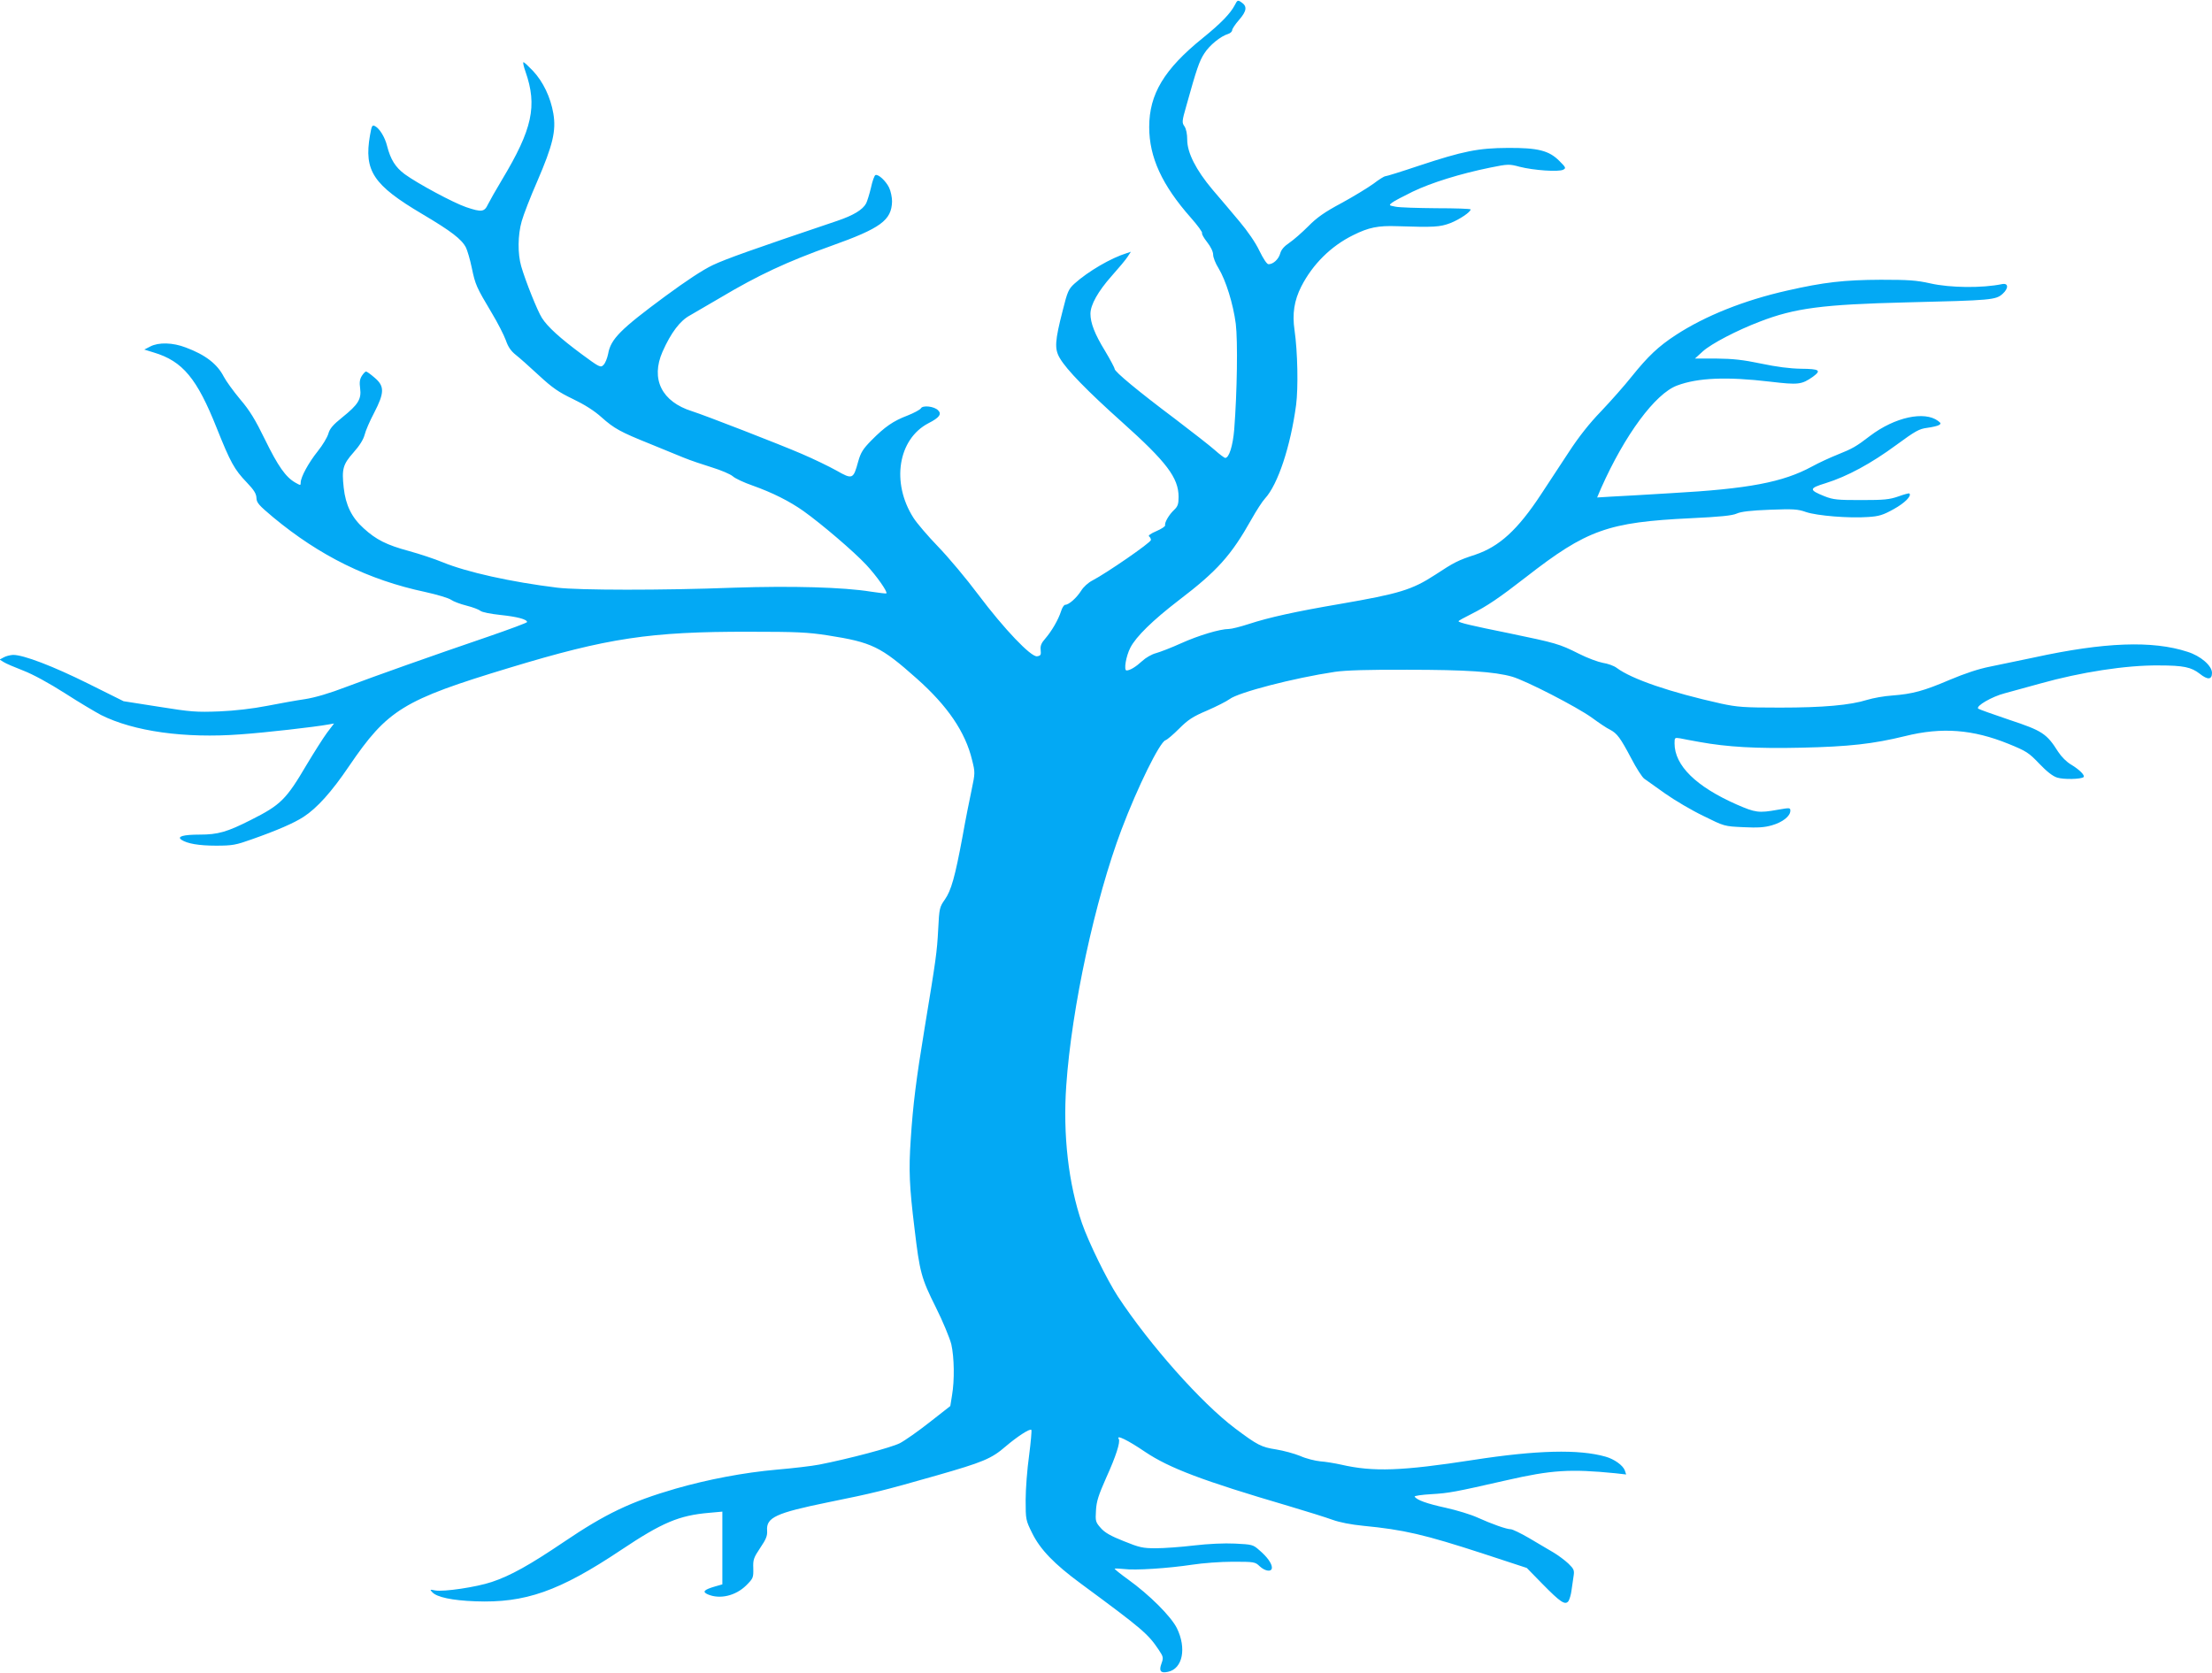
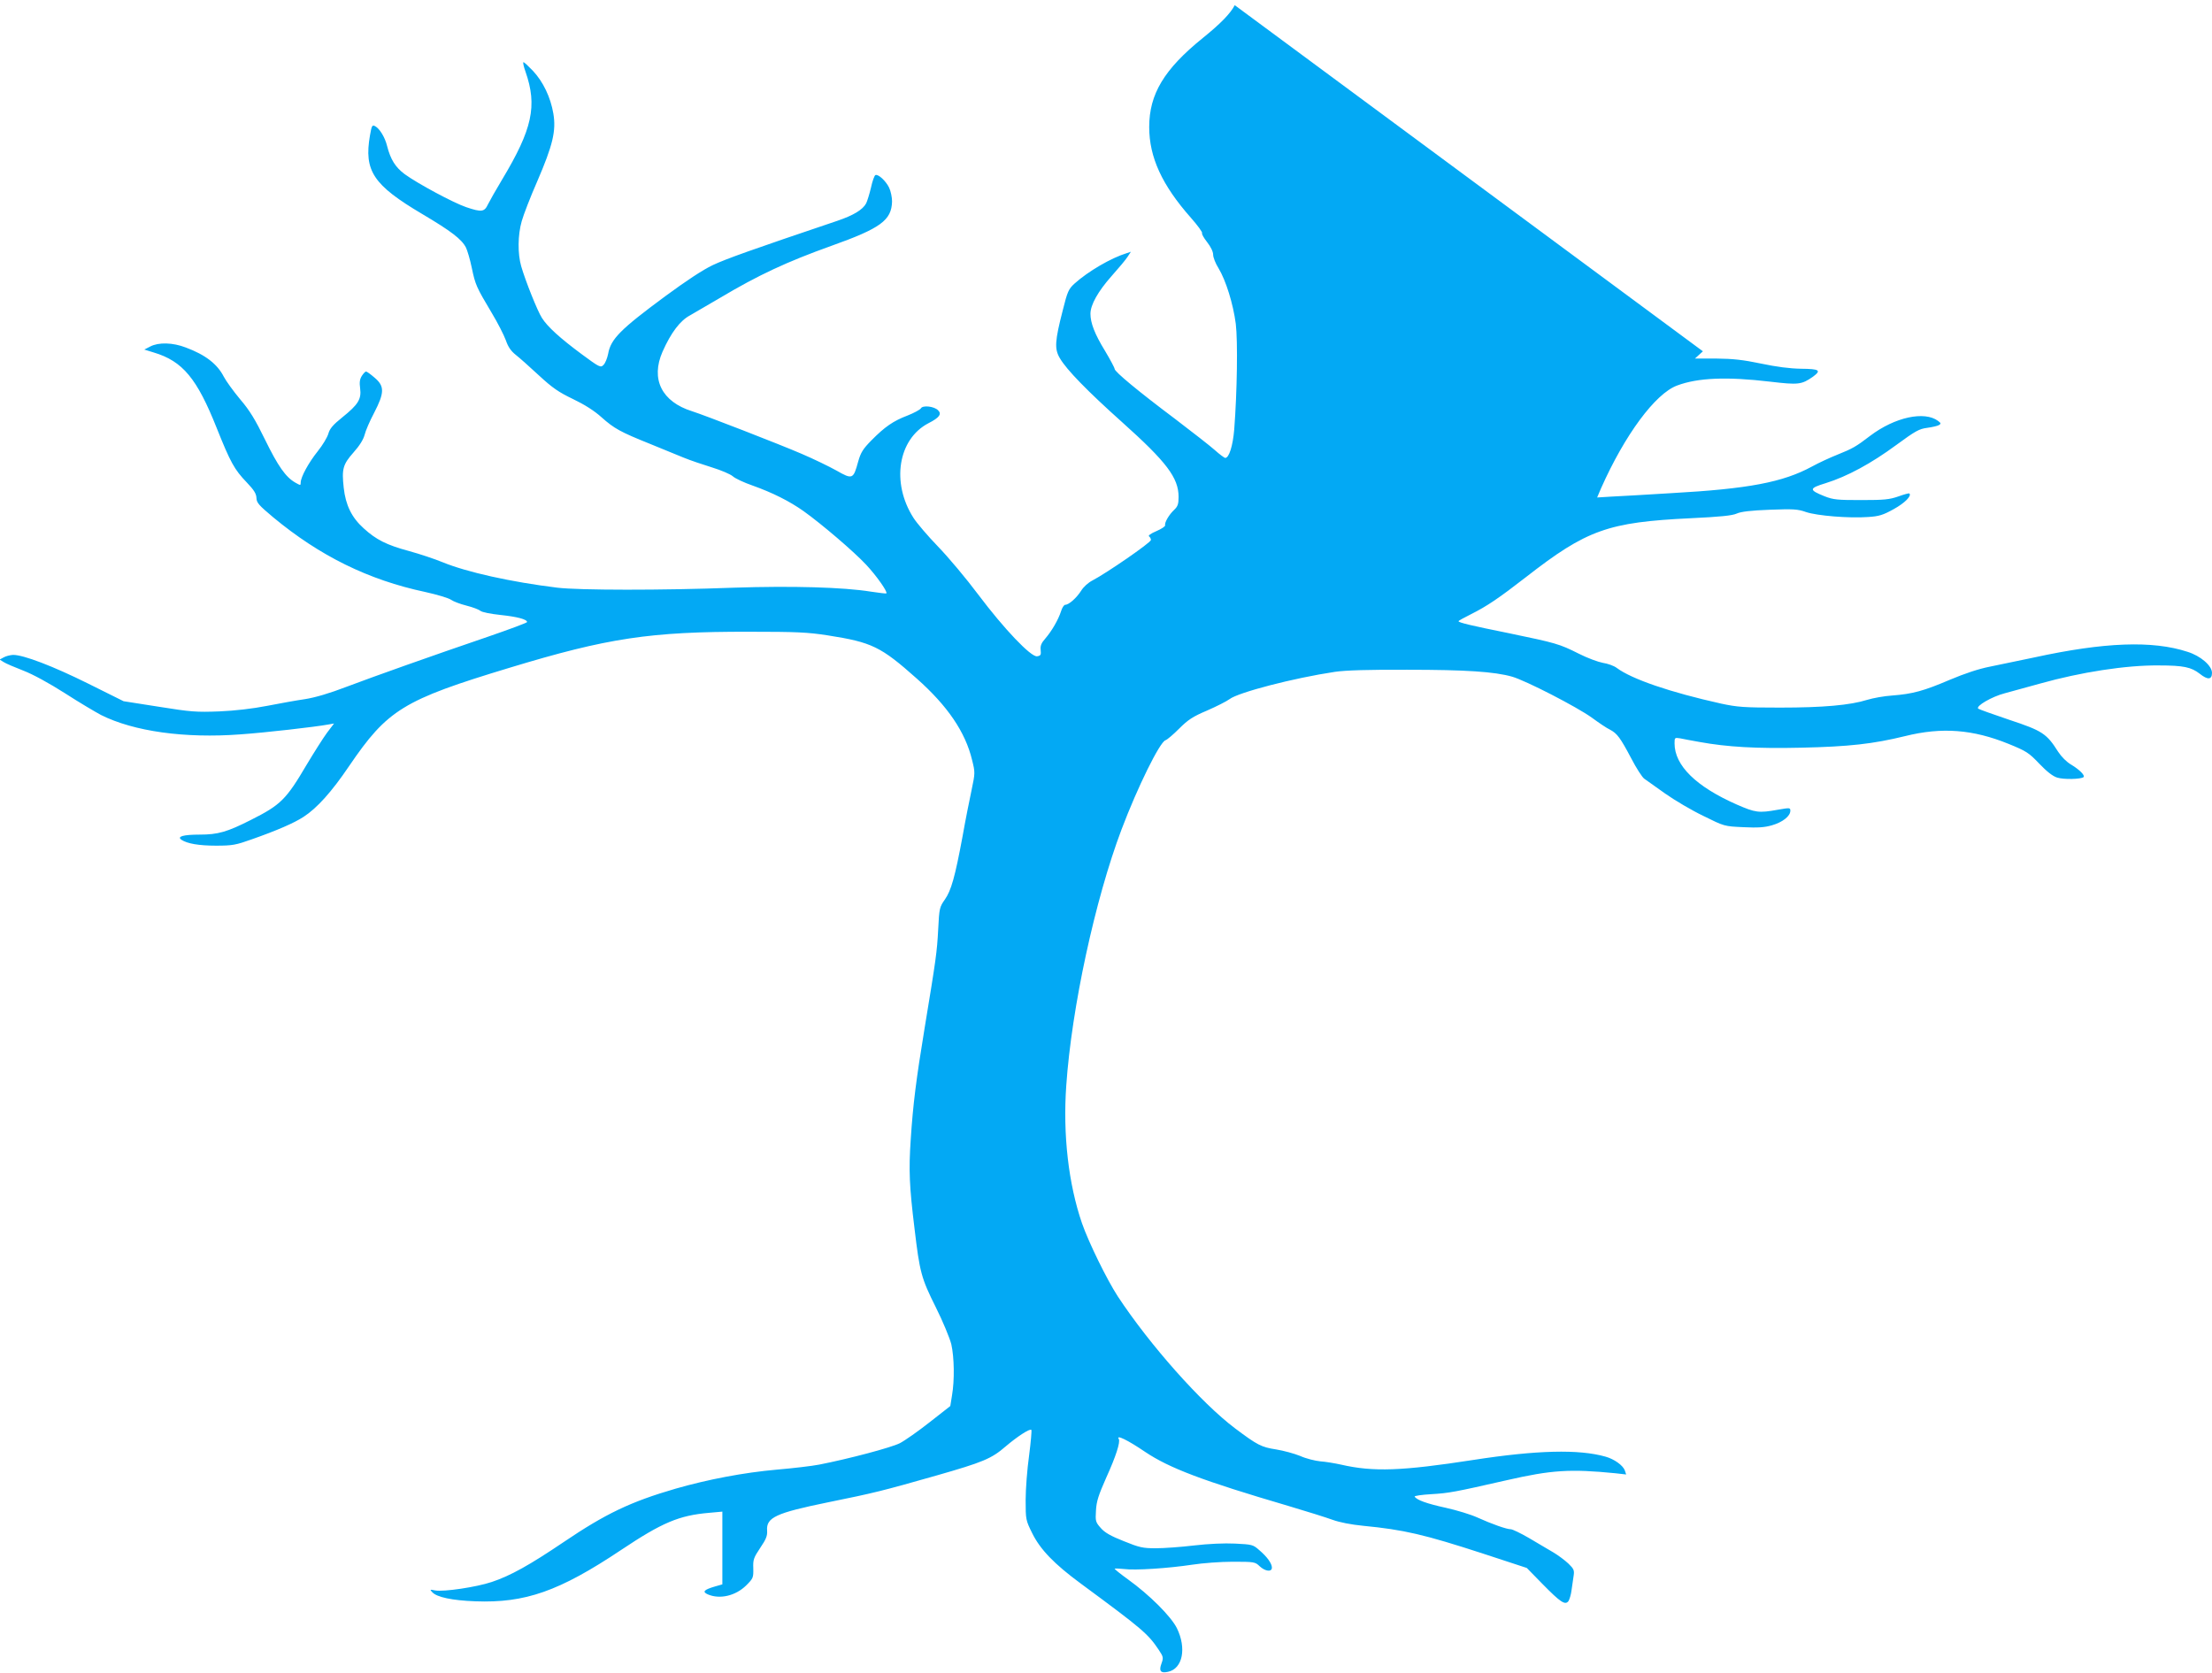
<svg xmlns="http://www.w3.org/2000/svg" version="1.0" width="1280pt" height="968pt" viewBox="0 0 1280 968" preserveAspectRatio="xMidYMid meet">
  <g transform="translate(0,968) scale(0.1,-0.1)" fill="#03a9f4" stroke="none">
-     <path d="M7145 9650 c-25 -48 -81 -106 -185 -190 -224 -181 -310 -325 -310 -515 0 -175 74 -336 241 -525 39 -44 68 -84 65 -89 -3 -5 10 -28 29 -52 21 -27 35 -55 35 -73 0 -16 14 -51 31 -78 43 -71 85 -207 100 -322 12 -100 8 -391 -9 -611 -8 -96 -30 -165 -52 -165 -5 0 -32 20 -60 45 -28 25 -131 105 -228 179 -216 162 -352 275 -352 291 0 6 -25 53 -56 105 -59 96 -84 161 -84 214 0 52 44 130 122 218 41 46 83 96 93 112 l19 29 -24 -8 c-91 -28 -223 -105 -302 -176 -34 -31 -41 -45 -68 -154 -46 -179 -49 -224 -17 -278 39 -67 160 -191 360 -370 258 -231 327 -322 327 -433 0 -42 -5 -55 -26 -75 -29 -27 -56 -73 -52 -89 2 -6 -21 -21 -51 -34 -31 -13 -49 -26 -42 -30 6 -4 11 -14 11 -21 0 -15 -259 -193 -338 -234 -24 -12 -53 -38 -66 -60 -27 -42 -71 -81 -92 -81 -7 0 -18 -17 -24 -37 -16 -50 -54 -115 -91 -158 -23 -26 -30 -42 -27 -67 3 -28 0 -33 -21 -36 -35 -5 -189 156 -341 358 -68 91 -172 215 -232 277 -59 61 -123 136 -142 166 -130 203 -90 456 87 548 63 32 78 53 55 75 -23 23 -89 30 -99 11 -5 -8 -40 -27 -78 -42 -82 -31 -131 -65 -209 -144 -48 -49 -61 -69 -76 -122 -28 -103 -33 -105 -126 -52 -43 24 -134 68 -202 97 -125 54 -560 223 -633 246 -176 55 -241 186 -171 345 49 110 101 179 159 210 28 16 107 62 175 102 220 131 385 208 642 300 286 102 349 148 352 257 0 23 -7 59 -17 80 -19 39 -62 79 -79 73 -6 -2 -18 -35 -26 -73 -9 -38 -22 -79 -28 -91 -20 -37 -73 -69 -167 -101 -501 -169 -643 -220 -720 -256 -59 -28 -154 -91 -275 -180 -260 -192 -316 -248 -331 -334 -5 -25 -17 -55 -27 -64 -16 -17 -23 -14 -127 63 -124 92 -197 158 -229 209 -25 38 -95 213 -120 299 -21 73 -20 181 3 261 10 36 50 140 90 231 90 209 110 292 93 392 -16 94 -59 184 -118 247 -26 27 -50 50 -55 50 -4 0 1 -25 12 -55 69 -198 40 -332 -136 -625 -35 -58 -71 -122 -81 -142 -21 -45 -37 -47 -126 -17 -74 25 -282 137 -356 191 -54 40 -82 85 -102 163 -12 50 -43 100 -68 114 -18 10 -21 6 -31 -52 -36 -206 19 -288 303 -456 167 -99 227 -145 252 -193 8 -16 24 -69 34 -118 21 -100 27 -112 115 -260 35 -58 71 -129 82 -159 13 -38 29 -62 58 -85 22 -17 82 -71 134 -119 78 -72 113 -96 196 -136 67 -32 124 -68 166 -106 73 -65 109 -85 281 -154 67 -28 155 -63 193 -79 39 -16 113 -41 165 -57 52 -16 106 -39 120 -51 14 -13 66 -37 115 -54 115 -41 213 -90 295 -148 105 -75 290 -233 362 -310 60 -64 126 -158 117 -166 -2 -2 -42 3 -89 10 -160 26 -459 34 -792 23 -422 -16 -898 -15 -1023 0 -269 33 -524 90 -663 147 -46 19 -133 48 -195 65 -130 35 -191 66 -263 132 -69 62 -104 134 -115 234 -12 109 -5 135 57 205 35 39 57 75 64 102 5 22 30 80 55 127 60 116 61 154 3 203 -23 20 -45 36 -50 36 -4 0 -15 -11 -24 -25 -12 -19 -15 -37 -10 -73 8 -62 -11 -93 -103 -167 -55 -44 -73 -66 -81 -95 -6 -21 -33 -66 -61 -101 -53 -66 -99 -150 -99 -182 0 -17 -1 -17 -31 0 -56 32 -100 95 -175 248 -56 115 -89 170 -145 235 -39 47 -81 105 -94 130 -38 74 -107 127 -220 169 -75 29 -157 31 -205 6 l-35 -18 55 -17 c167 -50 250 -150 364 -437 80 -200 102 -240 174 -315 42 -44 55 -65 56 -90 1 -28 14 -42 96 -111 270 -224 551 -363 881 -433 68 -15 135 -35 149 -45 14 -10 54 -25 90 -34 36 -9 72 -23 80 -30 9 -8 60 -18 117 -24 95 -10 153 -25 153 -41 0 -4 -102 -42 -227 -85 -334 -114 -649 -226 -819 -290 -96 -37 -181 -62 -239 -71 -49 -7 -148 -25 -220 -39 -82 -16 -184 -28 -276 -32 -133 -5 -163 -3 -350 27 l-204 32 -205 102 c-201 100 -375 167 -435 166 -16 -1 -41 -7 -53 -14 l-24 -13 24 -15 c12 -8 64 -30 113 -49 55 -21 150 -73 241 -131 82 -53 177 -109 209 -126 190 -95 485 -136 805 -112 145 10 432 43 509 57 l34 6 -41 -54 c-22 -30 -74 -112 -116 -182 -120 -204 -151 -235 -324 -322 -138 -70 -191 -85 -296 -85 -95 0 -134 -11 -106 -30 33 -22 100 -34 200 -34 95 0 115 4 205 36 148 52 247 95 302 131 77 50 162 144 262 292 224 329 313 384 931 571 567 172 811 209 1385 208 275 0 339 -3 455 -21 256 -40 307 -65 515 -250 178 -158 281 -309 320 -471 18 -72 18 -75 -3 -175 -12 -56 -36 -176 -52 -267 -44 -237 -66 -313 -102 -365 -31 -44 -33 -51 -39 -173 -7 -133 -13 -174 -78 -568 -50 -303 -68 -448 -81 -649 -12 -177 -8 -271 22 -515 30 -253 39 -287 123 -455 41 -82 81 -179 90 -215 17 -76 19 -208 4 -295 l-10 -62 -120 -94 c-66 -52 -143 -106 -172 -121 -49 -25 -293 -90 -467 -124 -41 -8 -151 -21 -245 -29 -192 -17 -400 -57 -585 -110 -262 -76 -407 -146 -648 -309 -197 -133 -308 -195 -416 -231 -89 -30 -278 -58 -328 -49 -31 6 -32 6 -16 -11 26 -28 114 -47 248 -52 289 -11 486 58 844 297 238 159 335 200 509 215 l77 7 0 -210 0 -211 -42 -12 c-65 -19 -76 -31 -42 -46 70 -30 161 -8 222 52 41 41 42 45 41 99 -2 50 2 61 40 118 34 50 42 70 40 100 -6 76 50 102 353 164 266 54 311 65 627 155 269 77 318 97 400 168 67 57 140 105 149 96 3 -3 -3 -70 -13 -148 -11 -78 -20 -194 -20 -258 0 -113 1 -117 37 -190 47 -96 128 -180 283 -294 358 -264 388 -290 451 -384 26 -39 27 -45 15 -78 -16 -43 -5 -58 38 -48 85 18 108 137 51 253 -35 69 -158 192 -283 282 -42 30 -76 58 -77 61 0 3 24 2 52 -1 66 -9 259 4 398 25 58 9 163 17 233 17 125 0 130 -1 156 -26 32 -30 71 -35 71 -8 0 24 -28 63 -73 101 -36 32 -41 33 -140 38 -63 3 -154 -1 -239 -11 -75 -9 -174 -16 -220 -16 -74 0 -94 4 -185 41 -76 30 -111 50 -134 77 -29 33 -31 39 -27 101 3 54 15 89 60 191 55 121 82 205 72 222 -18 28 52 -6 152 -74 140 -94 332 -167 829 -313 105 -31 219 -67 255 -80 41 -15 107 -28 178 -35 237 -23 353 -50 697 -162 l250 -82 90 -92 c105 -107 132 -125 151 -100 6 9 15 38 18 64 4 26 9 63 12 83 5 31 1 40 -30 70 -20 19 -60 49 -89 66 -28 17 -91 53 -139 82 -48 28 -96 51 -106 51 -24 0 -109 30 -193 68 -37 17 -119 42 -182 56 -110 24 -169 45 -181 65 -3 4 41 11 97 14 101 6 134 12 437 81 258 59 367 66 628 40 l62 -7 -8 24 c-11 29 -61 65 -111 79 -154 44 -398 38 -766 -19 -414 -64 -578 -70 -765 -27 -36 8 -90 17 -120 19 -30 3 -83 16 -116 31 -34 14 -97 31 -140 38 -85 13 -108 25 -236 121 -196 147 -495 484 -680 765 -63 97 -168 311 -207 423 -78 227 -111 512 -91 796 31 451 167 1078 320 1483 93 246 221 505 254 516 10 3 46 34 80 68 50 50 78 69 161 104 55 24 114 54 130 66 51 39 370 122 610 158 62 9 192 13 420 12 336 0 503 -11 605 -40 80 -23 375 -175 461 -237 41 -30 88 -62 106 -70 41 -22 59 -46 123 -167 29 -56 63 -108 74 -116 12 -8 66 -47 121 -86 55 -39 155 -98 222 -130 121 -60 121 -60 230 -65 84 -4 122 -2 167 11 62 18 106 53 106 84 0 18 -3 18 -72 6 -111 -20 -130 -17 -238 30 -236 104 -360 226 -360 354 0 34 1 34 33 29 17 -4 68 -13 112 -21 159 -29 330 -39 588 -33 277 6 417 22 601 67 213 53 392 39 599 -45 103 -42 117 -51 177 -114 44 -46 78 -73 104 -81 37 -12 139 -10 153 3 9 10 -24 43 -72 72 -25 14 -56 45 -75 74 -67 106 -92 122 -282 185 -95 32 -176 61 -181 65 -15 15 80 70 154 89 41 11 133 36 204 56 235 66 498 107 687 105 144 0 188 -10 237 -48 46 -37 71 -35 71 5 0 41 -65 98 -142 122 -202 66 -480 56 -888 -33 -85 -18 -200 -42 -255 -53 -66 -13 -144 -39 -232 -76 -152 -65 -216 -82 -333 -91 -47 -3 -112 -15 -145 -25 -98 -31 -255 -45 -505 -45 -210 0 -246 3 -340 23 -297 66 -518 142 -605 207 -16 12 -52 25 -80 29 -27 5 -90 28 -139 53 -113 57 -133 62 -402 118 -223 45 -294 62 -294 70 0 3 33 21 73 41 92 46 161 93 317 214 353 275 475 318 955 341 168 8 239 15 265 27 24 11 82 18 190 22 136 5 162 4 210 -13 64 -22 251 -37 360 -29 63 4 86 11 149 46 63 35 104 76 90 90 -2 3 -31 -5 -64 -17 -52 -18 -82 -21 -215 -21 -137 0 -161 2 -212 22 -92 37 -91 46 7 76 125 39 263 114 407 220 112 82 133 94 180 100 29 4 60 11 68 16 13 8 12 11 -5 24 -79 59 -250 22 -393 -86 -82 -63 -102 -74 -189 -109 -43 -17 -110 -48 -148 -69 -168 -91 -366 -129 -815 -154 -146 -9 -302 -18 -347 -20 l-81 -5 23 54 c137 308 313 547 440 594 120 45 287 52 540 22 162 -19 180 -17 246 29 50 37 38 45 -69 46 -65 1 -142 11 -232 30 -105 22 -162 28 -258 29 l-124 0 46 42 c49 44 196 121 330 172 202 78 362 99 846 111 497 12 519 14 559 50 35 32 33 63 -3 56 -116 -24 -301 -22 -416 4 -80 18 -126 21 -287 21 -212 -1 -328 -14 -543 -63 -248 -56 -473 -146 -643 -257 -101 -66 -160 -122 -255 -240 -42 -53 -122 -143 -177 -201 -67 -69 -130 -149 -186 -235 -47 -71 -120 -182 -161 -245 -136 -207 -242 -303 -381 -350 -101 -33 -122 -44 -233 -117 -134 -87 -208 -109 -549 -168 -258 -44 -412 -78 -528 -116 -49 -16 -101 -29 -116 -29 -51 0 -175 -37 -277 -83 -55 -25 -120 -50 -145 -57 -24 -6 -60 -27 -79 -45 -37 -34 -71 -55 -91 -55 -17 0 -4 81 22 132 33 64 129 158 280 274 223 170 303 259 421 469 28 50 63 104 78 120 75 81 148 303 180 541 13 99 9 309 -9 433 -14 95 -2 172 39 253 66 129 172 234 300 297 90 45 145 56 255 52 214 -7 247 -5 308 18 53 21 117 64 117 79 0 4 -89 7 -198 7 -108 1 -215 4 -237 9 -38 7 -39 8 -20 23 11 9 65 37 120 64 108 52 276 104 448 139 103 21 111 21 170 5 81 -21 228 -31 253 -17 17 9 15 13 -22 50 -60 61 -125 77 -299 76 -171 -1 -257 -18 -514 -103 -101 -34 -188 -61 -195 -61 -6 0 -37 -19 -68 -43 -32 -23 -115 -74 -185 -112 -99 -53 -143 -84 -193 -135 -36 -36 -85 -79 -109 -95 -31 -21 -47 -40 -53 -62 -9 -33 -41 -63 -68 -62 -9 0 -30 32 -52 77 -22 47 -68 114 -117 172 -44 52 -113 135 -155 183 -95 113 -146 213 -146 288 0 34 -6 63 -16 78 -15 21 -15 29 11 119 59 212 75 259 104 303 29 46 94 100 139 113 12 4 22 14 22 21 0 8 18 35 41 61 44 51 47 78 12 101 -20 14 -23 13 -38 -17z" />
+     <path d="M7145 9650 c-25 -48 -81 -106 -185 -190 -224 -181 -310 -325 -310 -515 0 -175 74 -336 241 -525 39 -44 68 -84 65 -89 -3 -5 10 -28 29 -52 21 -27 35 -55 35 -73 0 -16 14 -51 31 -78 43 -71 85 -207 100 -322 12 -100 8 -391 -9 -611 -8 -96 -30 -165 -52 -165 -5 0 -32 20 -60 45 -28 25 -131 105 -228 179 -216 162 -352 275 -352 291 0 6 -25 53 -56 105 -59 96 -84 161 -84 214 0 52 44 130 122 218 41 46 83 96 93 112 l19 29 -24 -8 c-91 -28 -223 -105 -302 -176 -34 -31 -41 -45 -68 -154 -46 -179 -49 -224 -17 -278 39 -67 160 -191 360 -370 258 -231 327 -322 327 -433 0 -42 -5 -55 -26 -75 -29 -27 -56 -73 -52 -89 2 -6 -21 -21 -51 -34 -31 -13 -49 -26 -42 -30 6 -4 11 -14 11 -21 0 -15 -259 -193 -338 -234 -24 -12 -53 -38 -66 -60 -27 -42 -71 -81 -92 -81 -7 0 -18 -17 -24 -37 -16 -50 -54 -115 -91 -158 -23 -26 -30 -42 -27 -67 3 -28 0 -33 -21 -36 -35 -5 -189 156 -341 358 -68 91 -172 215 -232 277 -59 61 -123 136 -142 166 -130 203 -90 456 87 548 63 32 78 53 55 75 -23 23 -89 30 -99 11 -5 -8 -40 -27 -78 -42 -82 -31 -131 -65 -209 -144 -48 -49 -61 -69 -76 -122 -28 -103 -33 -105 -126 -52 -43 24 -134 68 -202 97 -125 54 -560 223 -633 246 -176 55 -241 186 -171 345 49 110 101 179 159 210 28 16 107 62 175 102 220 131 385 208 642 300 286 102 349 148 352 257 0 23 -7 59 -17 80 -19 39 -62 79 -79 73 -6 -2 -18 -35 -26 -73 -9 -38 -22 -79 -28 -91 -20 -37 -73 -69 -167 -101 -501 -169 -643 -220 -720 -256 -59 -28 -154 -91 -275 -180 -260 -192 -316 -248 -331 -334 -5 -25 -17 -55 -27 -64 -16 -17 -23 -14 -127 63 -124 92 -197 158 -229 209 -25 38 -95 213 -120 299 -21 73 -20 181 3 261 10 36 50 140 90 231 90 209 110 292 93 392 -16 94 -59 184 -118 247 -26 27 -50 50 -55 50 -4 0 1 -25 12 -55 69 -198 40 -332 -136 -625 -35 -58 -71 -122 -81 -142 -21 -45 -37 -47 -126 -17 -74 25 -282 137 -356 191 -54 40 -82 85 -102 163 -12 50 -43 100 -68 114 -18 10 -21 6 -31 -52 -36 -206 19 -288 303 -456 167 -99 227 -145 252 -193 8 -16 24 -69 34 -118 21 -100 27 -112 115 -260 35 -58 71 -129 82 -159 13 -38 29 -62 58 -85 22 -17 82 -71 134 -119 78 -72 113 -96 196 -136 67 -32 124 -68 166 -106 73 -65 109 -85 281 -154 67 -28 155 -63 193 -79 39 -16 113 -41 165 -57 52 -16 106 -39 120 -51 14 -13 66 -37 115 -54 115 -41 213 -90 295 -148 105 -75 290 -233 362 -310 60 -64 126 -158 117 -166 -2 -2 -42 3 -89 10 -160 26 -459 34 -792 23 -422 -16 -898 -15 -1023 0 -269 33 -524 90 -663 147 -46 19 -133 48 -195 65 -130 35 -191 66 -263 132 -69 62 -104 134 -115 234 -12 109 -5 135 57 205 35 39 57 75 64 102 5 22 30 80 55 127 60 116 61 154 3 203 -23 20 -45 36 -50 36 -4 0 -15 -11 -24 -25 -12 -19 -15 -37 -10 -73 8 -62 -11 -93 -103 -167 -55 -44 -73 -66 -81 -95 -6 -21 -33 -66 -61 -101 -53 -66 -99 -150 -99 -182 0 -17 -1 -17 -31 0 -56 32 -100 95 -175 248 -56 115 -89 170 -145 235 -39 47 -81 105 -94 130 -38 74 -107 127 -220 169 -75 29 -157 31 -205 6 l-35 -18 55 -17 c167 -50 250 -150 364 -437 80 -200 102 -240 174 -315 42 -44 55 -65 56 -90 1 -28 14 -42 96 -111 270 -224 551 -363 881 -433 68 -15 135 -35 149 -45 14 -10 54 -25 90 -34 36 -9 72 -23 80 -30 9 -8 60 -18 117 -24 95 -10 153 -25 153 -41 0 -4 -102 -42 -227 -85 -334 -114 -649 -226 -819 -290 -96 -37 -181 -62 -239 -71 -49 -7 -148 -25 -220 -39 -82 -16 -184 -28 -276 -32 -133 -5 -163 -3 -350 27 l-204 32 -205 102 c-201 100 -375 167 -435 166 -16 -1 -41 -7 -53 -14 l-24 -13 24 -15 c12 -8 64 -30 113 -49 55 -21 150 -73 241 -131 82 -53 177 -109 209 -126 190 -95 485 -136 805 -112 145 10 432 43 509 57 l34 6 -41 -54 c-22 -30 -74 -112 -116 -182 -120 -204 -151 -235 -324 -322 -138 -70 -191 -85 -296 -85 -95 0 -134 -11 -106 -30 33 -22 100 -34 200 -34 95 0 115 4 205 36 148 52 247 95 302 131 77 50 162 144 262 292 224 329 313 384 931 571 567 172 811 209 1385 208 275 0 339 -3 455 -21 256 -40 307 -65 515 -250 178 -158 281 -309 320 -471 18 -72 18 -75 -3 -175 -12 -56 -36 -176 -52 -267 -44 -237 -66 -313 -102 -365 -31 -44 -33 -51 -39 -173 -7 -133 -13 -174 -78 -568 -50 -303 -68 -448 -81 -649 -12 -177 -8 -271 22 -515 30 -253 39 -287 123 -455 41 -82 81 -179 90 -215 17 -76 19 -208 4 -295 l-10 -62 -120 -94 c-66 -52 -143 -106 -172 -121 -49 -25 -293 -90 -467 -124 -41 -8 -151 -21 -245 -29 -192 -17 -400 -57 -585 -110 -262 -76 -407 -146 -648 -309 -197 -133 -308 -195 -416 -231 -89 -30 -278 -58 -328 -49 -31 6 -32 6 -16 -11 26 -28 114 -47 248 -52 289 -11 486 58 844 297 238 159 335 200 509 215 l77 7 0 -210 0 -211 -42 -12 c-65 -19 -76 -31 -42 -46 70 -30 161 -8 222 52 41 41 42 45 41 99 -2 50 2 61 40 118 34 50 42 70 40 100 -6 76 50 102 353 164 266 54 311 65 627 155 269 77 318 97 400 168 67 57 140 105 149 96 3 -3 -3 -70 -13 -148 -11 -78 -20 -194 -20 -258 0 -113 1 -117 37 -190 47 -96 128 -180 283 -294 358 -264 388 -290 451 -384 26 -39 27 -45 15 -78 -16 -43 -5 -58 38 -48 85 18 108 137 51 253 -35 69 -158 192 -283 282 -42 30 -76 58 -77 61 0 3 24 2 52 -1 66 -9 259 4 398 25 58 9 163 17 233 17 125 0 130 -1 156 -26 32 -30 71 -35 71 -8 0 24 -28 63 -73 101 -36 32 -41 33 -140 38 -63 3 -154 -1 -239 -11 -75 -9 -174 -16 -220 -16 -74 0 -94 4 -185 41 -76 30 -111 50 -134 77 -29 33 -31 39 -27 101 3 54 15 89 60 191 55 121 82 205 72 222 -18 28 52 -6 152 -74 140 -94 332 -167 829 -313 105 -31 219 -67 255 -80 41 -15 107 -28 178 -35 237 -23 353 -50 697 -162 l250 -82 90 -92 c105 -107 132 -125 151 -100 6 9 15 38 18 64 4 26 9 63 12 83 5 31 1 40 -30 70 -20 19 -60 49 -89 66 -28 17 -91 53 -139 82 -48 28 -96 51 -106 51 -24 0 -109 30 -193 68 -37 17 -119 42 -182 56 -110 24 -169 45 -181 65 -3 4 41 11 97 14 101 6 134 12 437 81 258 59 367 66 628 40 l62 -7 -8 24 c-11 29 -61 65 -111 79 -154 44 -398 38 -766 -19 -414 -64 -578 -70 -765 -27 -36 8 -90 17 -120 19 -30 3 -83 16 -116 31 -34 14 -97 31 -140 38 -85 13 -108 25 -236 121 -196 147 -495 484 -680 765 -63 97 -168 311 -207 423 -78 227 -111 512 -91 796 31 451 167 1078 320 1483 93 246 221 505 254 516 10 3 46 34 80 68 50 50 78 69 161 104 55 24 114 54 130 66 51 39 370 122 610 158 62 9 192 13 420 12 336 0 503 -11 605 -40 80 -23 375 -175 461 -237 41 -30 88 -62 106 -70 41 -22 59 -46 123 -167 29 -56 63 -108 74 -116 12 -8 66 -47 121 -86 55 -39 155 -98 222 -130 121 -60 121 -60 230 -65 84 -4 122 -2 167 11 62 18 106 53 106 84 0 18 -3 18 -72 6 -111 -20 -130 -17 -238 30 -236 104 -360 226 -360 354 0 34 1 34 33 29 17 -4 68 -13 112 -21 159 -29 330 -39 588 -33 277 6 417 22 601 67 213 53 392 39 599 -45 103 -42 117 -51 177 -114 44 -46 78 -73 104 -81 37 -12 139 -10 153 3 9 10 -24 43 -72 72 -25 14 -56 45 -75 74 -67 106 -92 122 -282 185 -95 32 -176 61 -181 65 -15 15 80 70 154 89 41 11 133 36 204 56 235 66 498 107 687 105 144 0 188 -10 237 -48 46 -37 71 -35 71 5 0 41 -65 98 -142 122 -202 66 -480 56 -888 -33 -85 -18 -200 -42 -255 -53 -66 -13 -144 -39 -232 -76 -152 -65 -216 -82 -333 -91 -47 -3 -112 -15 -145 -25 -98 -31 -255 -45 -505 -45 -210 0 -246 3 -340 23 -297 66 -518 142 -605 207 -16 12 -52 25 -80 29 -27 5 -90 28 -139 53 -113 57 -133 62 -402 118 -223 45 -294 62 -294 70 0 3 33 21 73 41 92 46 161 93 317 214 353 275 475 318 955 341 168 8 239 15 265 27 24 11 82 18 190 22 136 5 162 4 210 -13 64 -22 251 -37 360 -29 63 4 86 11 149 46 63 35 104 76 90 90 -2 3 -31 -5 -64 -17 -52 -18 -82 -21 -215 -21 -137 0 -161 2 -212 22 -92 37 -91 46 7 76 125 39 263 114 407 220 112 82 133 94 180 100 29 4 60 11 68 16 13 8 12 11 -5 24 -79 59 -250 22 -393 -86 -82 -63 -102 -74 -189 -109 -43 -17 -110 -48 -148 -69 -168 -91 -366 -129 -815 -154 -146 -9 -302 -18 -347 -20 l-81 -5 23 54 c137 308 313 547 440 594 120 45 287 52 540 22 162 -19 180 -17 246 29 50 37 38 45 -69 46 -65 1 -142 11 -232 30 -105 22 -162 28 -258 29 l-124 0 46 42 z" />
  </g>
</svg>